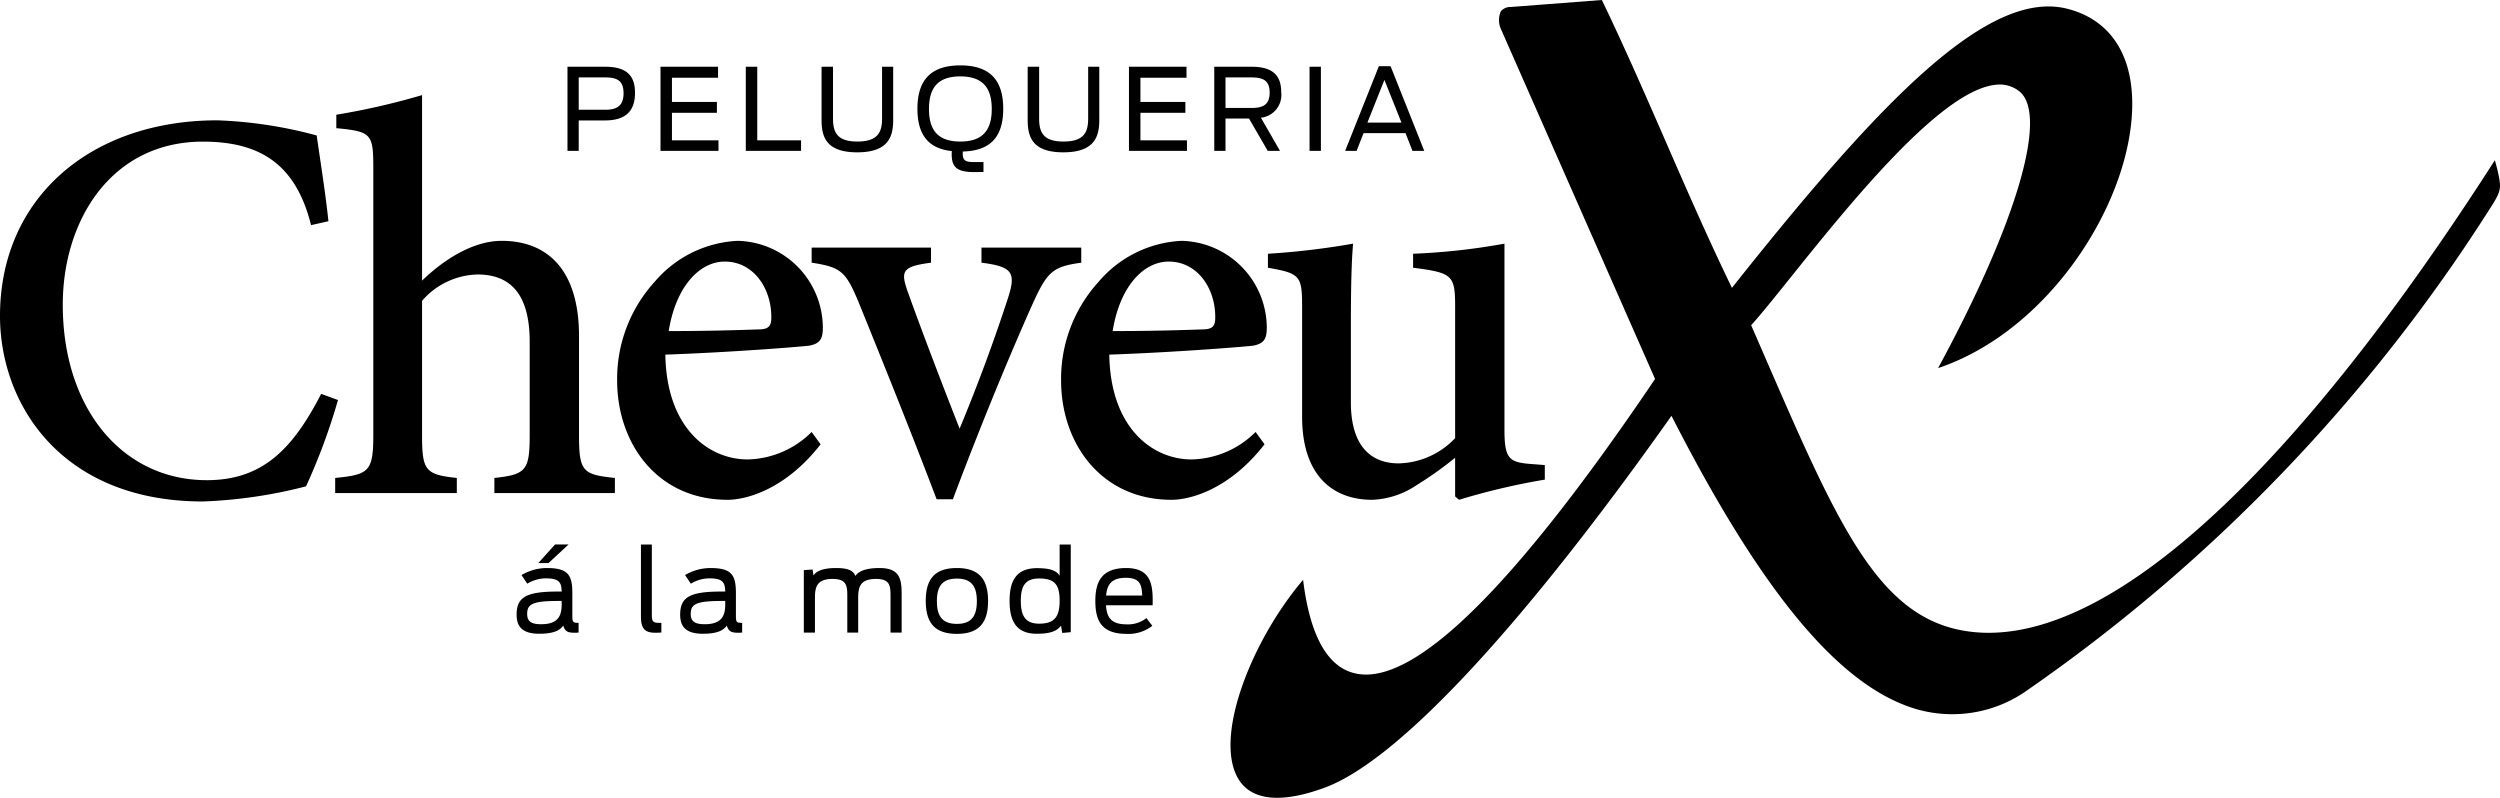
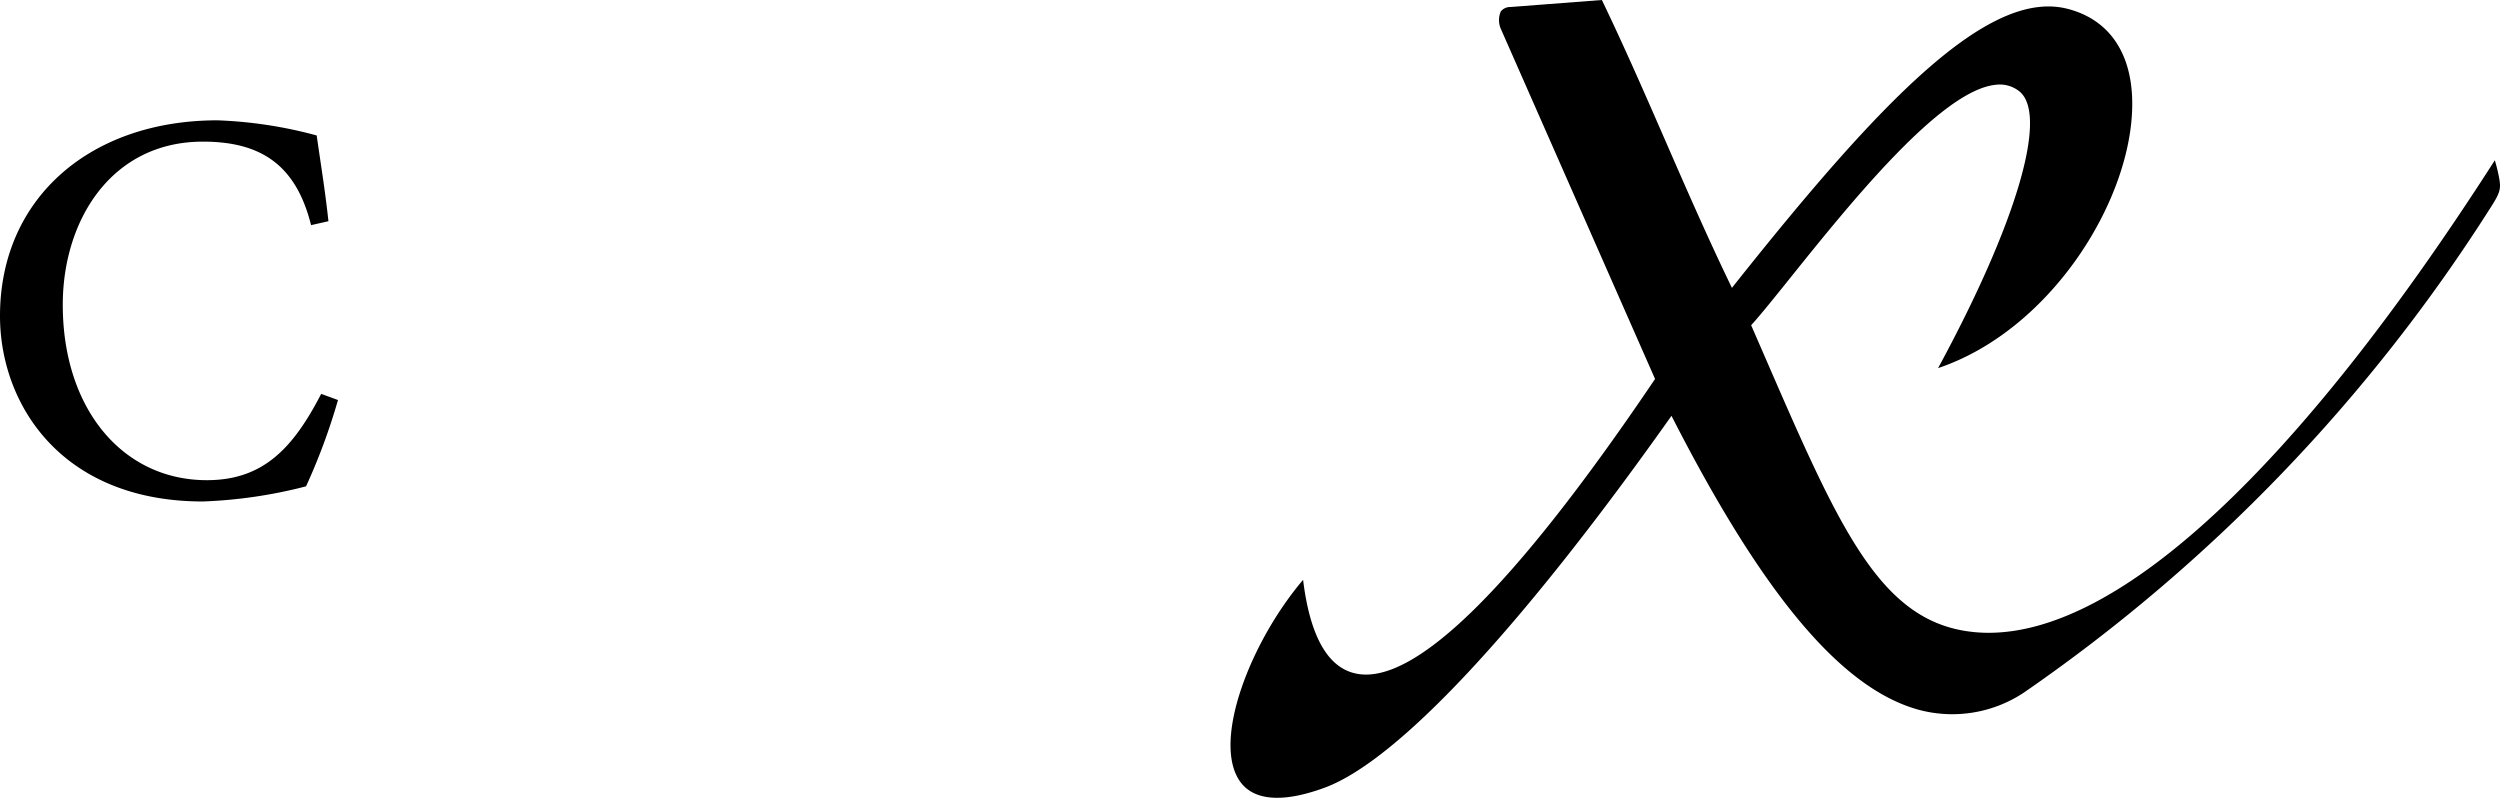
<svg xmlns="http://www.w3.org/2000/svg" viewBox="0 0 200 63.824">
  <path d="m199.65 13.045-.061-.227c-15.728 24.536-29.979 37.804-40.493 37.806a11.7 11.7 0 0 1-2.131-.192c-6.815-1.262-10.018-8.635-15.832-22.02l-1.041-2.394.093-.103c.701-.777 1.757-2.092 2.98-3.615 4.819-6.003 12.101-15.074 16.486-15.516a2.5 2.5 0 0 1 1.917.54c2.302 1.915-.257 10.574-6.522 22.125 9.135-3.072 15.708-13.73 15.53-21.445-.088-3.886-1.934-6.48-5.195-7.304-6.304-1.589-14.854 7.26-26.613 22.06l-.214.27-.149-.31c-1.85-3.84-3.534-7.7-5.163-11.434C131.635 7.6 129.972 3.79 128.15 0l-7.3.56a.98.98 0 0 0-.781.345 1.74 1.74 0 0 0 0 1.408l12.336 28.005-.067.098c-11.29 16.708-19.365 24.612-24.001 23.436-2.174-.542-3.55-3.052-4.09-7.465-4.19 4.924-7.279 12.855-5.074 16.087 1.087 1.594 3.44 1.78 6.804.539 5.807-2.144 15.587-12.605 27.537-29.458l.205-.29.162.316c7.224 14.081 13.427 21.445 19.523 23.176a10.35 10.35 0 0 0 8.532-1.367 134.9 134.9 0 0 0 37.374-38.883c.68-1.059.75-1.391.657-2.06a12 12 0 0 0-.317-1.402M27.039 32.002a49 49 0 0 1-2.556 6.905 38.3 38.3 0 0 1-8.25 1.211C4.932 40.118 0 32.361 0 25.276c0-9.417 7.22-15.65 17.398-15.65a35 35 0 0 1 7.937 1.211c.359 2.511.673 4.395.941 6.86l-1.39.315c-1.21-4.843-4.035-6.681-8.654-6.681-7.309 0-11.21 6.277-11.21 13.048 0 8.34 4.798 14.035 11.524 14.035 4.44 0 6.86-2.466 9.148-6.905Z" />
-   <path d="M39.55 39.445v-1.21c2.511-.27 2.825-.583 2.825-3.408V27.34c0-3.678-1.435-5.381-4.17-5.381a6.05 6.05 0 0 0-4.44 2.107v10.762c0 2.825.27 3.138 2.78 3.408v1.21h-9.73v-1.21c2.691-.27 3.05-.493 3.05-3.453V13.483c0-2.78-.135-2.96-2.96-3.229V9.178a57 57 0 0 0 6.86-1.57v14.843c1.615-1.57 3.992-3.184 6.368-3.184 3.677 0 6.188 2.332 6.188 7.623v7.937c0 2.915.314 3.139 2.87 3.408v1.21ZM65.649 35.544c-2.826 3.632-5.965 4.44-7.444 4.44-5.605 0-8.834-4.484-8.834-9.551a11.53 11.53 0 0 1 3.004-7.892 9.28 9.28 0 0 1 6.637-3.274 6.977 6.977 0 0 1 6.816 6.905c0 .897-.18 1.3-1.076 1.48-.718.09-6.323.539-11.524.718.09 5.874 3.452 8.385 6.591 8.385a7.46 7.46 0 0 0 5.112-2.197Zm-12.152-9.058c2.376 0 4.708-.044 7.174-.134.763 0 1.032-.224 1.032-.897.045-2.331-1.39-4.529-3.722-4.529-1.973 0-3.901 1.928-4.484 5.56M86.5 21.016c-2.332.314-2.735.763-3.901 3.318-1.525 3.408-3.857 8.924-6.368 15.605h-1.3c-2.063-5.426-4.125-10.538-6.233-15.74-1.031-2.466-1.39-2.824-3.766-3.183v-1.21h9.55v1.21c-2.376.314-2.466.672-1.793 2.511 1.12 3.139 2.915 7.803 4.08 10.762a141 141 0 0 0 3.857-10.403c.672-2.063.403-2.556-2.108-2.87v-1.21H86.5ZM101.164 35.544c-2.825 3.632-5.964 4.44-7.443 4.44-5.606 0-8.834-4.484-8.834-9.551a11.53 11.53 0 0 1 3.004-7.892 9.28 9.28 0 0 1 6.636-3.274 6.977 6.977 0 0 1 6.816 6.905c0 .897-.18 1.3-1.076 1.48-.717.09-6.323.539-11.524.718.09 5.874 3.453 8.385 6.592 8.385a7.46 7.46 0 0 0 5.112-2.197Zm-12.152-9.058c2.376 0 4.709-.044 7.174-.134.763 0 1.032-.224 1.032-.897.045-2.331-1.39-4.529-3.722-4.529-1.973 0-3.9 1.928-4.484 5.56M123.585 38.37a54 54 0 0 0-6.86 1.614l-.315-.27V36.62a29 29 0 0 1-3.094 2.198 6.77 6.77 0 0 1-3.542 1.166c-3.139 0-5.605-1.928-5.605-6.637v-8.834c0-2.466-.18-2.645-2.735-3.094V20.3a61 61 0 0 0 6.815-.808c-.134 1.48-.179 3.633-.179 6.592v6.098c0 3.812 1.884 4.888 3.812 4.888a6.4 6.4 0 0 0 4.528-2.018V24.513c0-2.51-.224-2.69-3.363-3.094V20.3a52 52 0 0 0 7.31-.808v14.887c0 2.287.358 2.601 2.062 2.736l1.165.09ZM45.398 5.34h3.024c1.698 0 2.379.7 2.379 2.08 0 1.388-.663 2.215-2.406 2.215h-2.098v2.433h-.899Zm3.024 3.441c.962 0 1.462-.345 1.462-1.316 0-.99-.481-1.272-1.48-1.272h-2.107v2.588ZM52.84 5.34h4.603v.88h-3.687v1.935h3.596v.871h-3.596v2.198h3.723v.844h-4.64ZM59.664 5.34h.917v5.884h3.504v.844h-4.421ZM65.725 9.598V5.34h.917v4.15c0 1.098.336 1.833 1.943 1.833 1.616 0 1.98-.717 1.98-1.834V5.34h.89v4.258c0 1.326-.373 2.588-2.88 2.588s-2.85-1.271-2.85-2.588M76.144 12.086c-1.788-.19-2.75-1.207-2.75-3.387 0-2.433 1.216-3.468 3.431-3.468 2.225 0 3.433 1.035 3.433 3.468 0 2.37-1.135 3.369-3.233 3.423-.036.672.118.845.908.845h.745v.79c-.1 0-.518.009-.745.009-1.47 0-1.861-.445-1.789-1.68m3.196-3.368c0-1.671-.699-2.606-2.515-2.606s-2.506.935-2.506 2.606.69 2.605 2.506 2.605 2.515-.935 2.515-2.605M82.214 9.598V5.34h.917v4.15c0 1.098.335 1.833 1.943 1.833 1.616 0 1.979-.717 1.979-1.834V5.34h.89v4.258c0 1.326-.373 2.588-2.879 2.588s-2.85-1.271-2.85-2.588M90.317 5.34h4.603v.88h-3.686v1.935h3.596v.871h-3.596v2.198h3.723v.844h-4.64ZM99.92 9.48h-1.88v2.588h-.899V5.34h2.996c1.707 0 2.36.717 2.36 2.034a1.83 1.83 0 0 1-1.624 2.043l1.525 2.65h-.98Zm.208-.844c.917 0 1.444-.263 1.444-1.226s-.509-1.217-1.471-1.217H98.04v2.443ZM104.764 5.34h.908v6.728h-.908ZM110.31 5.295h.935l2.696 6.773h-.944l-.554-1.416h-3.36l-.553 1.416h-.917Zm1.806 4.512-1.362-3.414-1.361 3.414ZM41.329 49.175c0-1.435.808-1.852 3.332-1.852h.272c-.018-.727-.19-1.054-1.262-1.054a2.87 2.87 0 0 0-1.489.427l-.463-.69a4 4 0 0 1 2.034-.563c1.725 0 2.034.59 2.034 2.025v1.798c0 .49.036.563.5.563v.771a1.7 1.7 0 0 1-.364.019c-.554 0-.735-.155-.862-.572-.3.426-.845.653-1.925.653-1.453 0-1.807-.672-1.807-1.525m3.604-.79v-.309h-.227c-2.079 0-2.533.236-2.533 1.035 0 .536.245.827 1.108.827 1.171 0 1.652-.473 1.652-1.553m-.526-4.83h1.08l-1.607 1.489h-.817ZM51.275 49.302v-5.738h.872v5.638c0 .472.072.627.562.627h.2v.771c-.081.01-.281.019-.5.019-.844 0-1.134-.355-1.134-1.317M54.414 49.175c0-1.435.809-1.852 3.333-1.852h.272c-.018-.727-.19-1.054-1.262-1.054a2.87 2.87 0 0 0-1.489.427l-.463-.69a4 4 0 0 1 2.034-.563c1.725 0 2.034.59 2.034 2.025v1.798c0 .49.036.563.499.563v.771a1.7 1.7 0 0 1-.363.019c-.554 0-.736-.155-.863-.572-.3.426-.844.653-1.925.653-1.452 0-1.807-.672-1.807-1.525m3.605-.79v-.309h-.227c-2.08 0-2.533.236-2.533 1.035 0 .536.245.827 1.108.827 1.17 0 1.652-.473 1.652-1.553M64.306 45.607l.7-.046.072.481c.2-.326.708-.599 1.807-.599 1.071 0 1.407.263 1.543.636.236-.363.8-.636 1.934-.636 1.598 0 1.77.845 1.77 2.088v3.078h-.89v-2.905c0-.817-.026-1.39-1.161-1.39-1.244 0-1.426.627-1.426 1.499v2.796h-.871v-2.905c0-.817-.037-1.39-1.172-1.39-1.244 0-1.416.627-1.416 1.499v2.796h-.89ZM74.06 48.076c0-1.725.7-2.633 2.489-2.633s2.496.908 2.496 2.633-.708 2.633-2.496 2.633-2.488-.908-2.488-2.633m4.087.018c0-1.162-.41-1.806-1.598-1.806s-1.598.644-1.598 1.806.408 1.816 1.598 1.816 1.598-.653 1.598-1.816M80.767 48.058c0-1.534.49-2.606 2.197-2.606 1.053 0 1.562.2 1.807.609v-2.497h.89v7.01l-.681.063-.1-.59c-.318.444-.863.653-1.943.653-1.69 0-2.17-1.09-2.17-2.642m4.004 0c0-1.325-.427-1.78-1.644-1.78-1.162 0-1.461.682-1.461 1.78 0 1.117.3 1.834 1.461 1.834 1.19 0 1.644-.5 1.644-1.834M87.627 48.076c0-1.452.445-2.633 2.46-2.633 2.08 0 2.152 1.444 2.125 2.978H88.48c.055.917.373 1.526 1.626 1.526a2.37 2.37 0 0 0 1.607-.5l.472.618a3.1 3.1 0 0 1-2.08.644c-2.07 0-2.478-1.171-2.478-2.633m.862-.436h2.888c-.046-.799-.118-1.416-1.317-1.416-1.153 0-1.498.563-1.57 1.416" />
</svg>